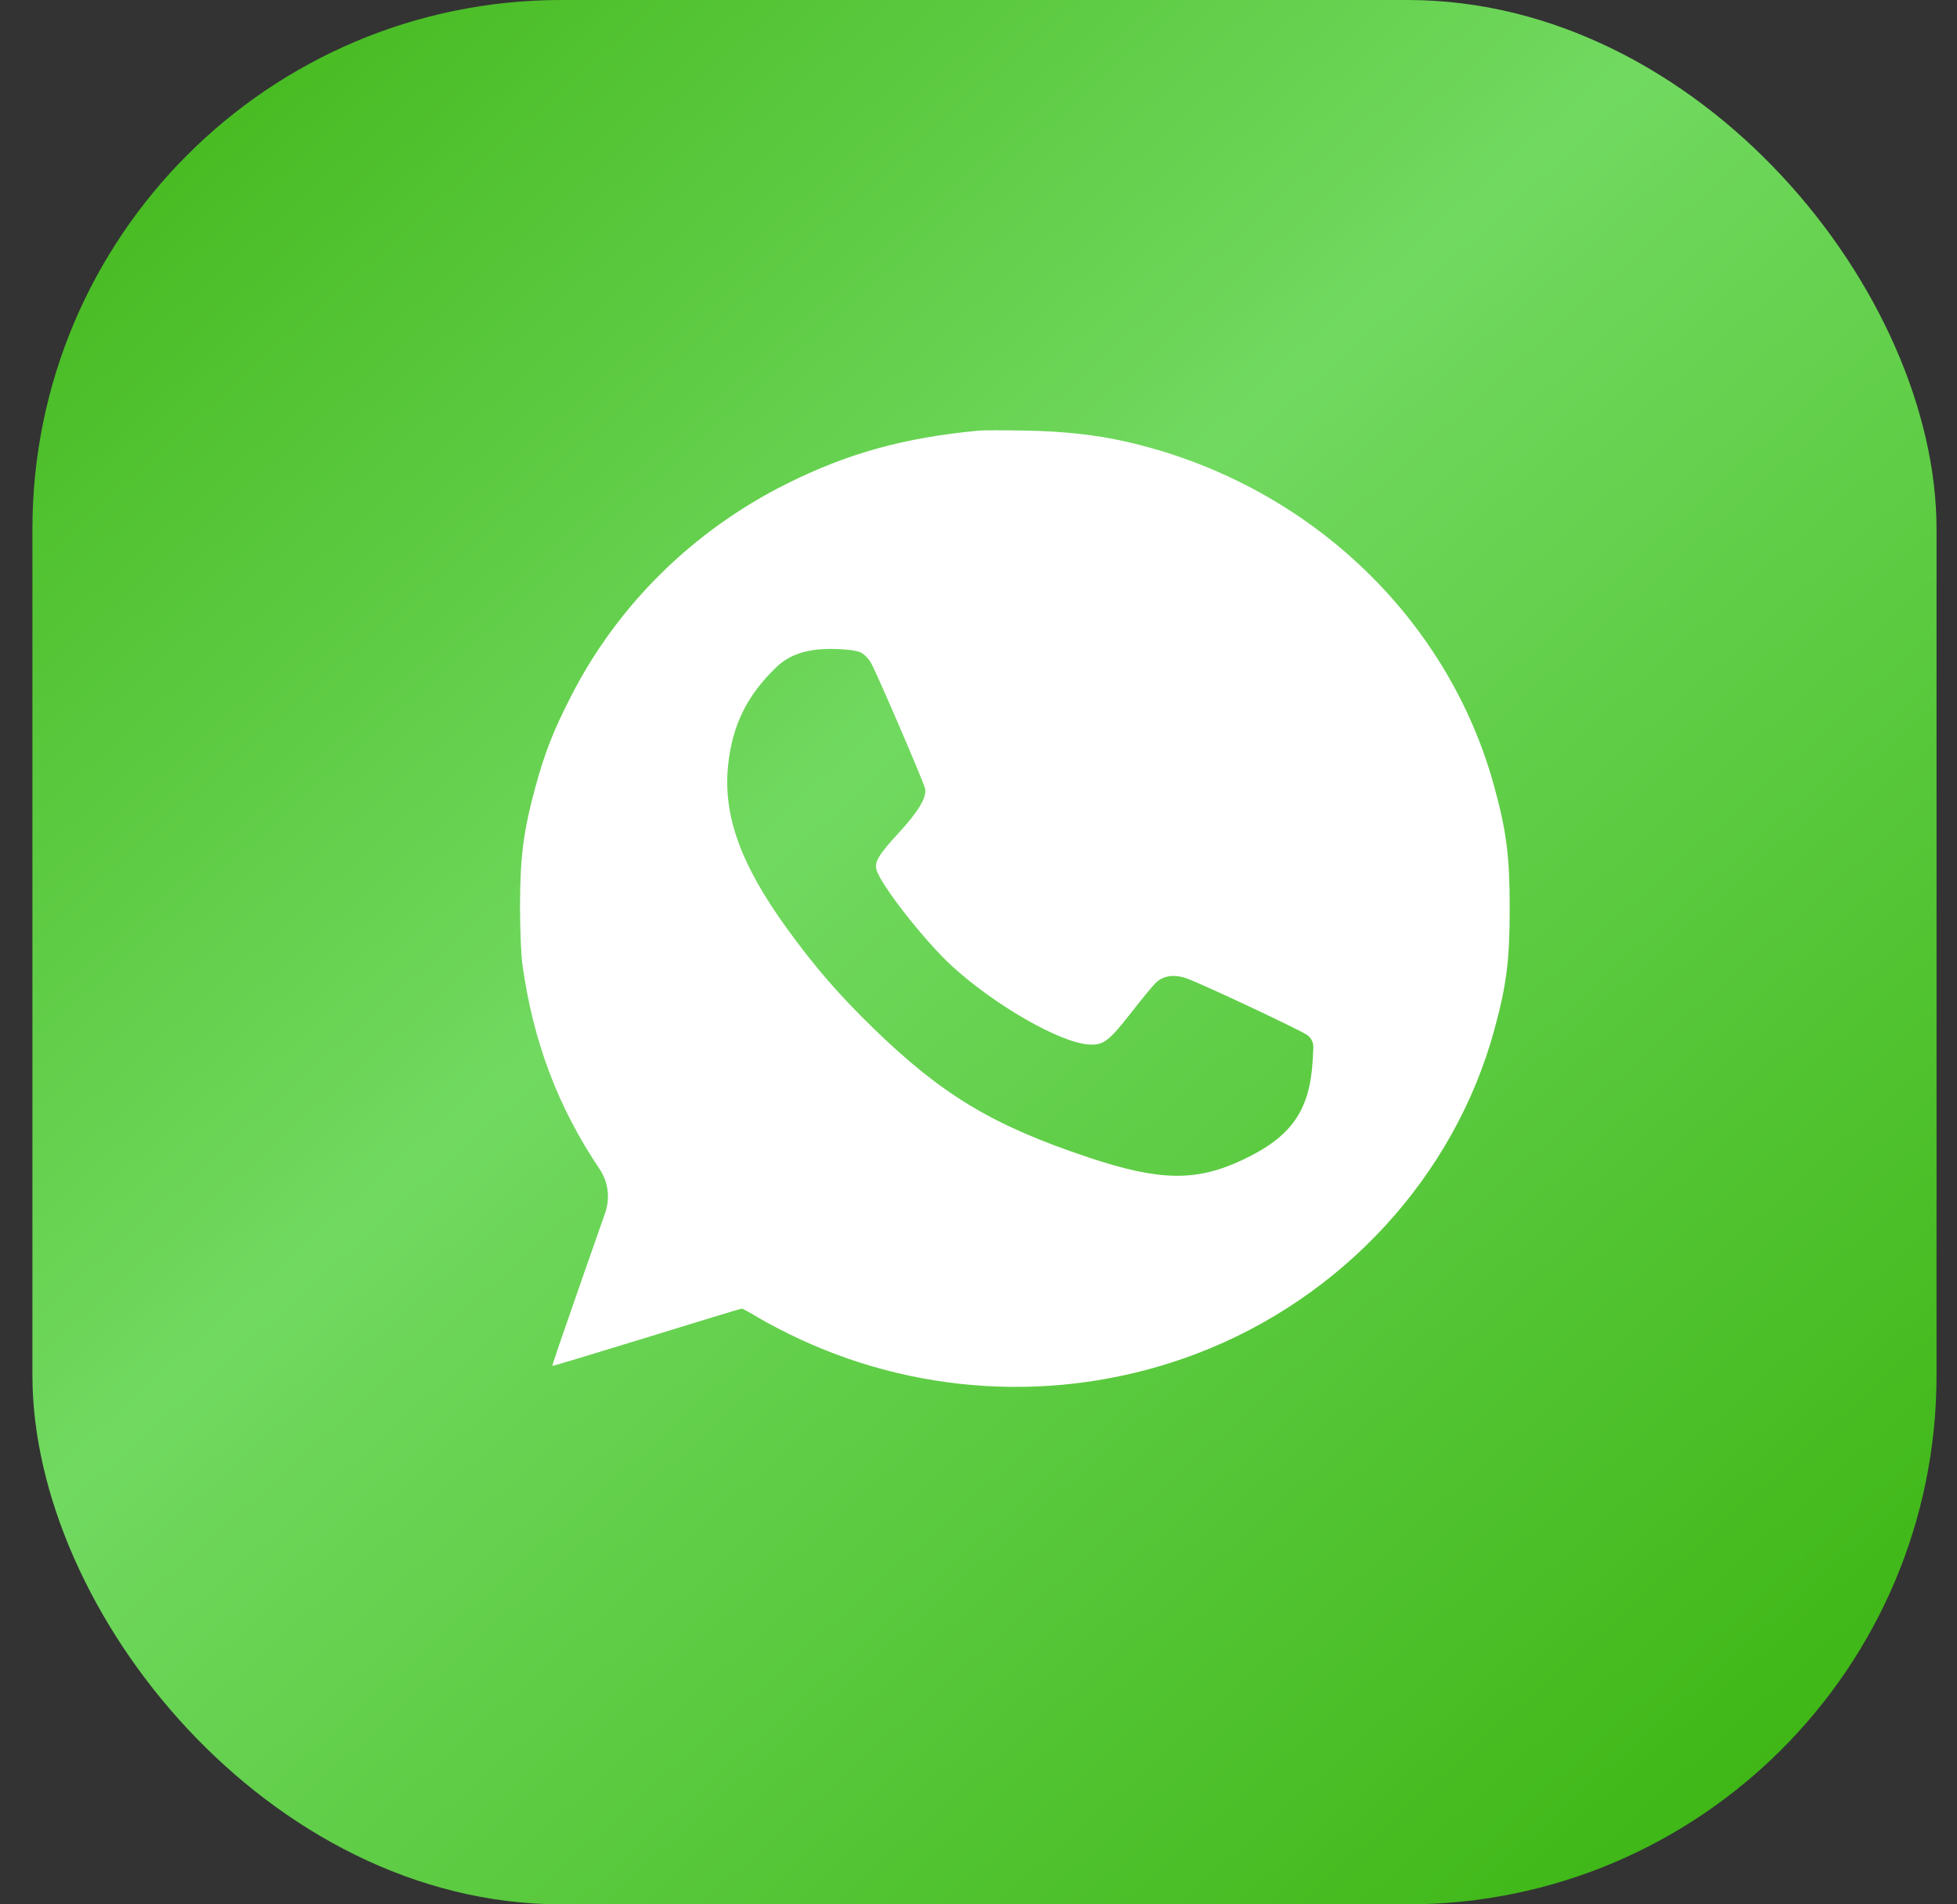
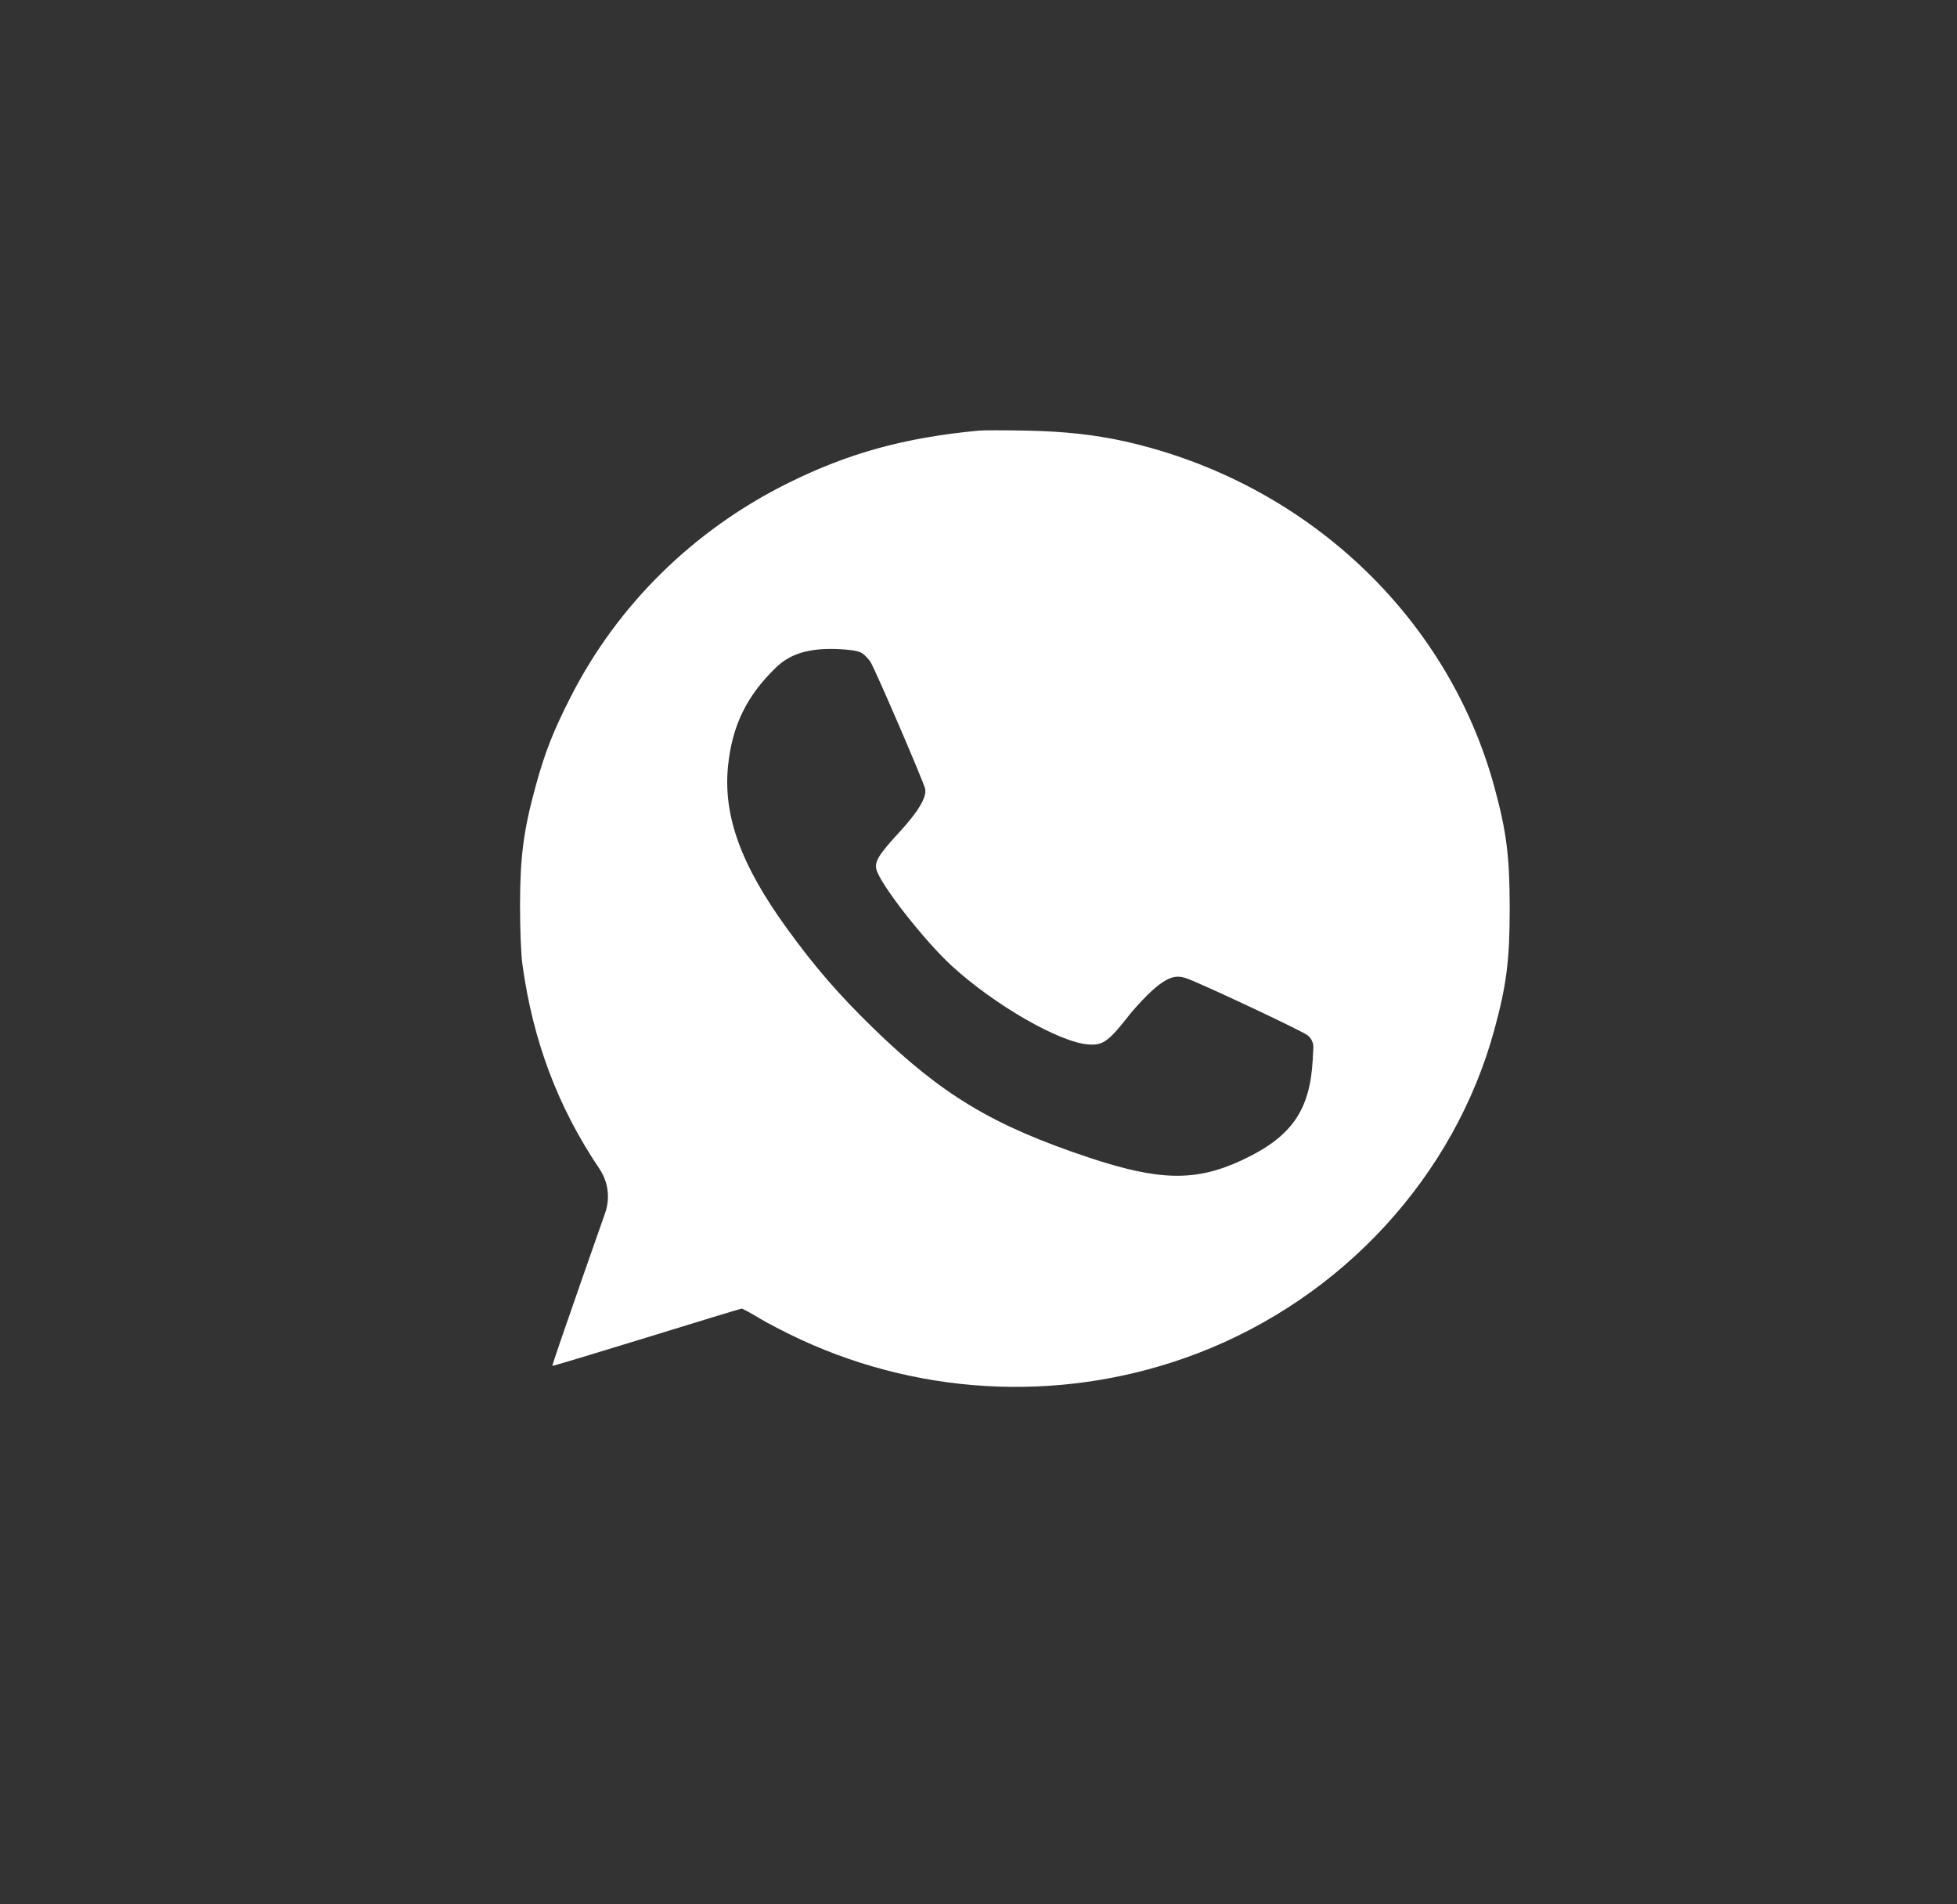
<svg xmlns="http://www.w3.org/2000/svg" width="37" height="36" viewBox="0 0 37 36" fill="none">
  <rect x="0" y="0" width="37" height="36" fill="#333333" stroke="none" />
-   <rect x="0.613" width="36" height="36" rx="10" fill="url(#paint0_linear_7_4639)" />
-   <path fill-rule="evenodd" clip-rule="evenodd" d="M18.51 8.14C17.096 8.273 16.029 8.568 14.872 9.146C13.106 10.029 11.68 11.433 10.798 13.158C10.459 13.821 10.3 14.227 10.123 14.877C9.899 15.696 9.834 16.194 9.832 17.101C9.831 17.552 9.851 18.042 9.877 18.232C10.077 19.681 10.547 20.929 11.335 22.098V22.098C11.5 22.343 11.539 22.652 11.441 22.931L11.014 24.149C10.694 25.062 10.436 25.814 10.443 25.821C10.449 25.826 11.251 25.585 12.225 25.285C13.198 24.984 14.008 24.738 14.024 24.738C14.04 24.738 14.191 24.82 14.358 24.921C14.526 25.022 14.878 25.203 15.14 25.324C17.508 26.418 20.216 26.512 22.641 25.584C25.389 24.532 27.5 22.231 28.253 19.466C28.484 18.619 28.543 18.154 28.543 17.171C28.543 16.188 28.484 15.724 28.253 14.877C27.369 11.633 24.675 9.112 21.276 8.346C20.705 8.218 20.111 8.153 19.389 8.14C18.986 8.132 18.591 8.133 18.51 8.14ZM16.276 12.336C16.337 12.366 16.422 12.452 16.465 12.527C16.574 12.716 17.465 14.786 17.491 14.912C17.524 15.072 17.361 15.344 16.997 15.739C16.617 16.152 16.535 16.284 16.569 16.433C16.631 16.703 17.478 17.787 18 18.264C18.81 19.004 20.035 19.707 20.58 19.745C20.86 19.764 20.963 19.688 21.392 19.136C21.587 18.886 21.794 18.635 21.853 18.578C21.994 18.442 22.204 18.413 22.439 18.497C22.741 18.606 24.586 19.473 24.715 19.567V19.567C24.793 19.623 24.836 19.715 24.831 19.811L24.819 20.032C24.767 20.994 24.417 21.493 23.492 21.927C22.613 22.34 21.926 22.329 20.579 21.88C18.772 21.277 17.812 20.701 16.513 19.439C15.862 18.807 15.4 18.273 14.872 17.543C14.001 16.339 13.667 15.409 13.766 14.466C13.846 13.709 14.12 13.151 14.673 12.617C14.94 12.359 15.29 12.252 15.818 12.269C16.041 12.277 16.205 12.3 16.276 12.336Z" fill="white" />
+   <path fill-rule="evenodd" clip-rule="evenodd" d="M18.51 8.14C17.096 8.273 16.029 8.568 14.872 9.146C13.106 10.029 11.68 11.433 10.798 13.158C10.459 13.821 10.3 14.227 10.123 14.877C9.899 15.696 9.834 16.194 9.832 17.101C9.831 17.552 9.851 18.042 9.877 18.232C10.077 19.681 10.547 20.929 11.335 22.098V22.098C11.5 22.343 11.539 22.652 11.441 22.931L11.014 24.149C10.694 25.062 10.436 25.814 10.443 25.821C10.449 25.826 11.251 25.585 12.225 25.285C13.198 24.984 14.008 24.738 14.024 24.738C14.04 24.738 14.191 24.82 14.358 24.921C14.526 25.022 14.878 25.203 15.14 25.324C17.508 26.418 20.216 26.512 22.641 25.584C25.389 24.532 27.5 22.231 28.253 19.466C28.484 18.619 28.543 18.154 28.543 17.171C28.543 16.188 28.484 15.724 28.253 14.877C27.369 11.633 24.675 9.112 21.276 8.346C20.705 8.218 20.111 8.153 19.389 8.14C18.986 8.132 18.591 8.133 18.51 8.14ZM16.276 12.336C16.337 12.366 16.422 12.452 16.465 12.527C16.574 12.716 17.465 14.786 17.491 14.912C17.524 15.072 17.361 15.344 16.997 15.739C16.617 16.152 16.535 16.284 16.569 16.433C16.631 16.703 17.478 17.787 18 18.264C18.81 19.004 20.035 19.707 20.58 19.745C20.86 19.764 20.963 19.688 21.392 19.136C21.994 18.442 22.204 18.413 22.439 18.497C22.741 18.606 24.586 19.473 24.715 19.567V19.567C24.793 19.623 24.836 19.715 24.831 19.811L24.819 20.032C24.767 20.994 24.417 21.493 23.492 21.927C22.613 22.34 21.926 22.329 20.579 21.88C18.772 21.277 17.812 20.701 16.513 19.439C15.862 18.807 15.4 18.273 14.872 17.543C14.001 16.339 13.667 15.409 13.766 14.466C13.846 13.709 14.12 13.151 14.673 12.617C14.94 12.359 15.29 12.252 15.818 12.269C16.041 12.277 16.205 12.3 16.276 12.336Z" fill="white" />
  <defs>
    <linearGradient id="paint0_linear_7_4639" x1="0.613" y1="0" x2="33.013" y2="36" gradientUnits="userSpaceOnUse">
      <stop stop-color="#3FB515" />
      <stop offset="0.438" stop-color="#71D960" />
      <stop offset="1" stop-color="#3CB512" />
    </linearGradient>
  </defs>
</svg>